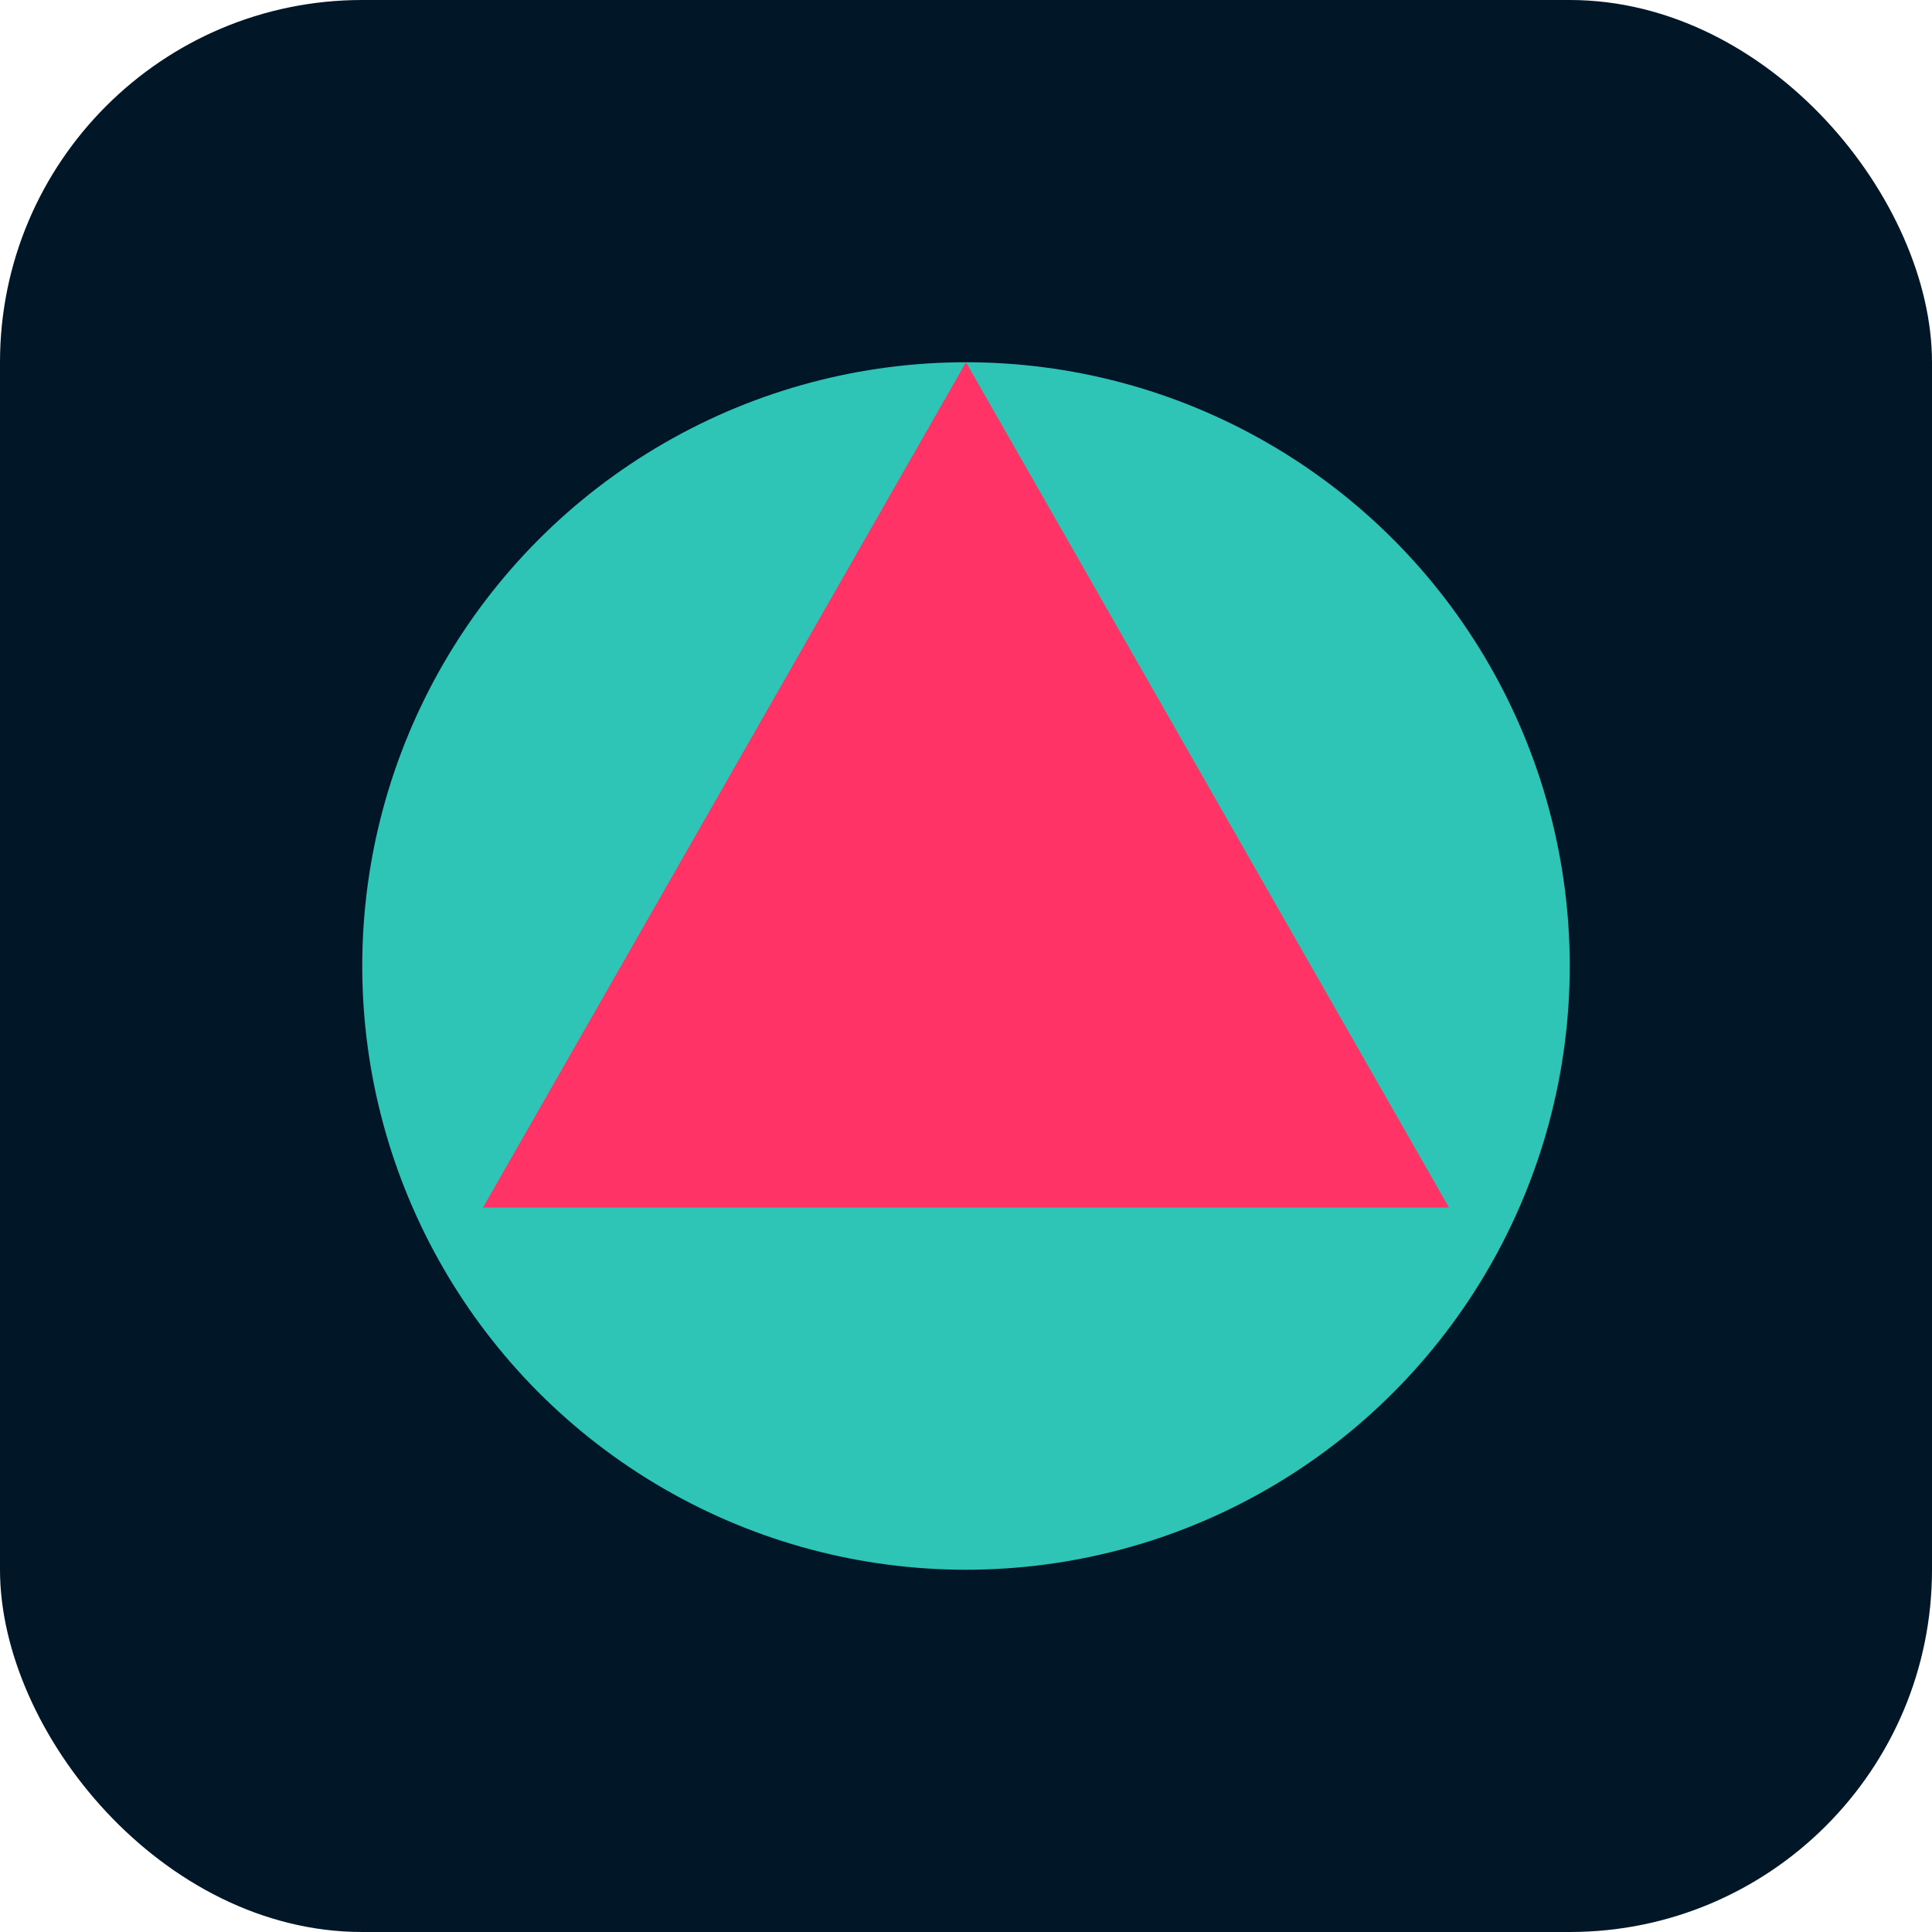
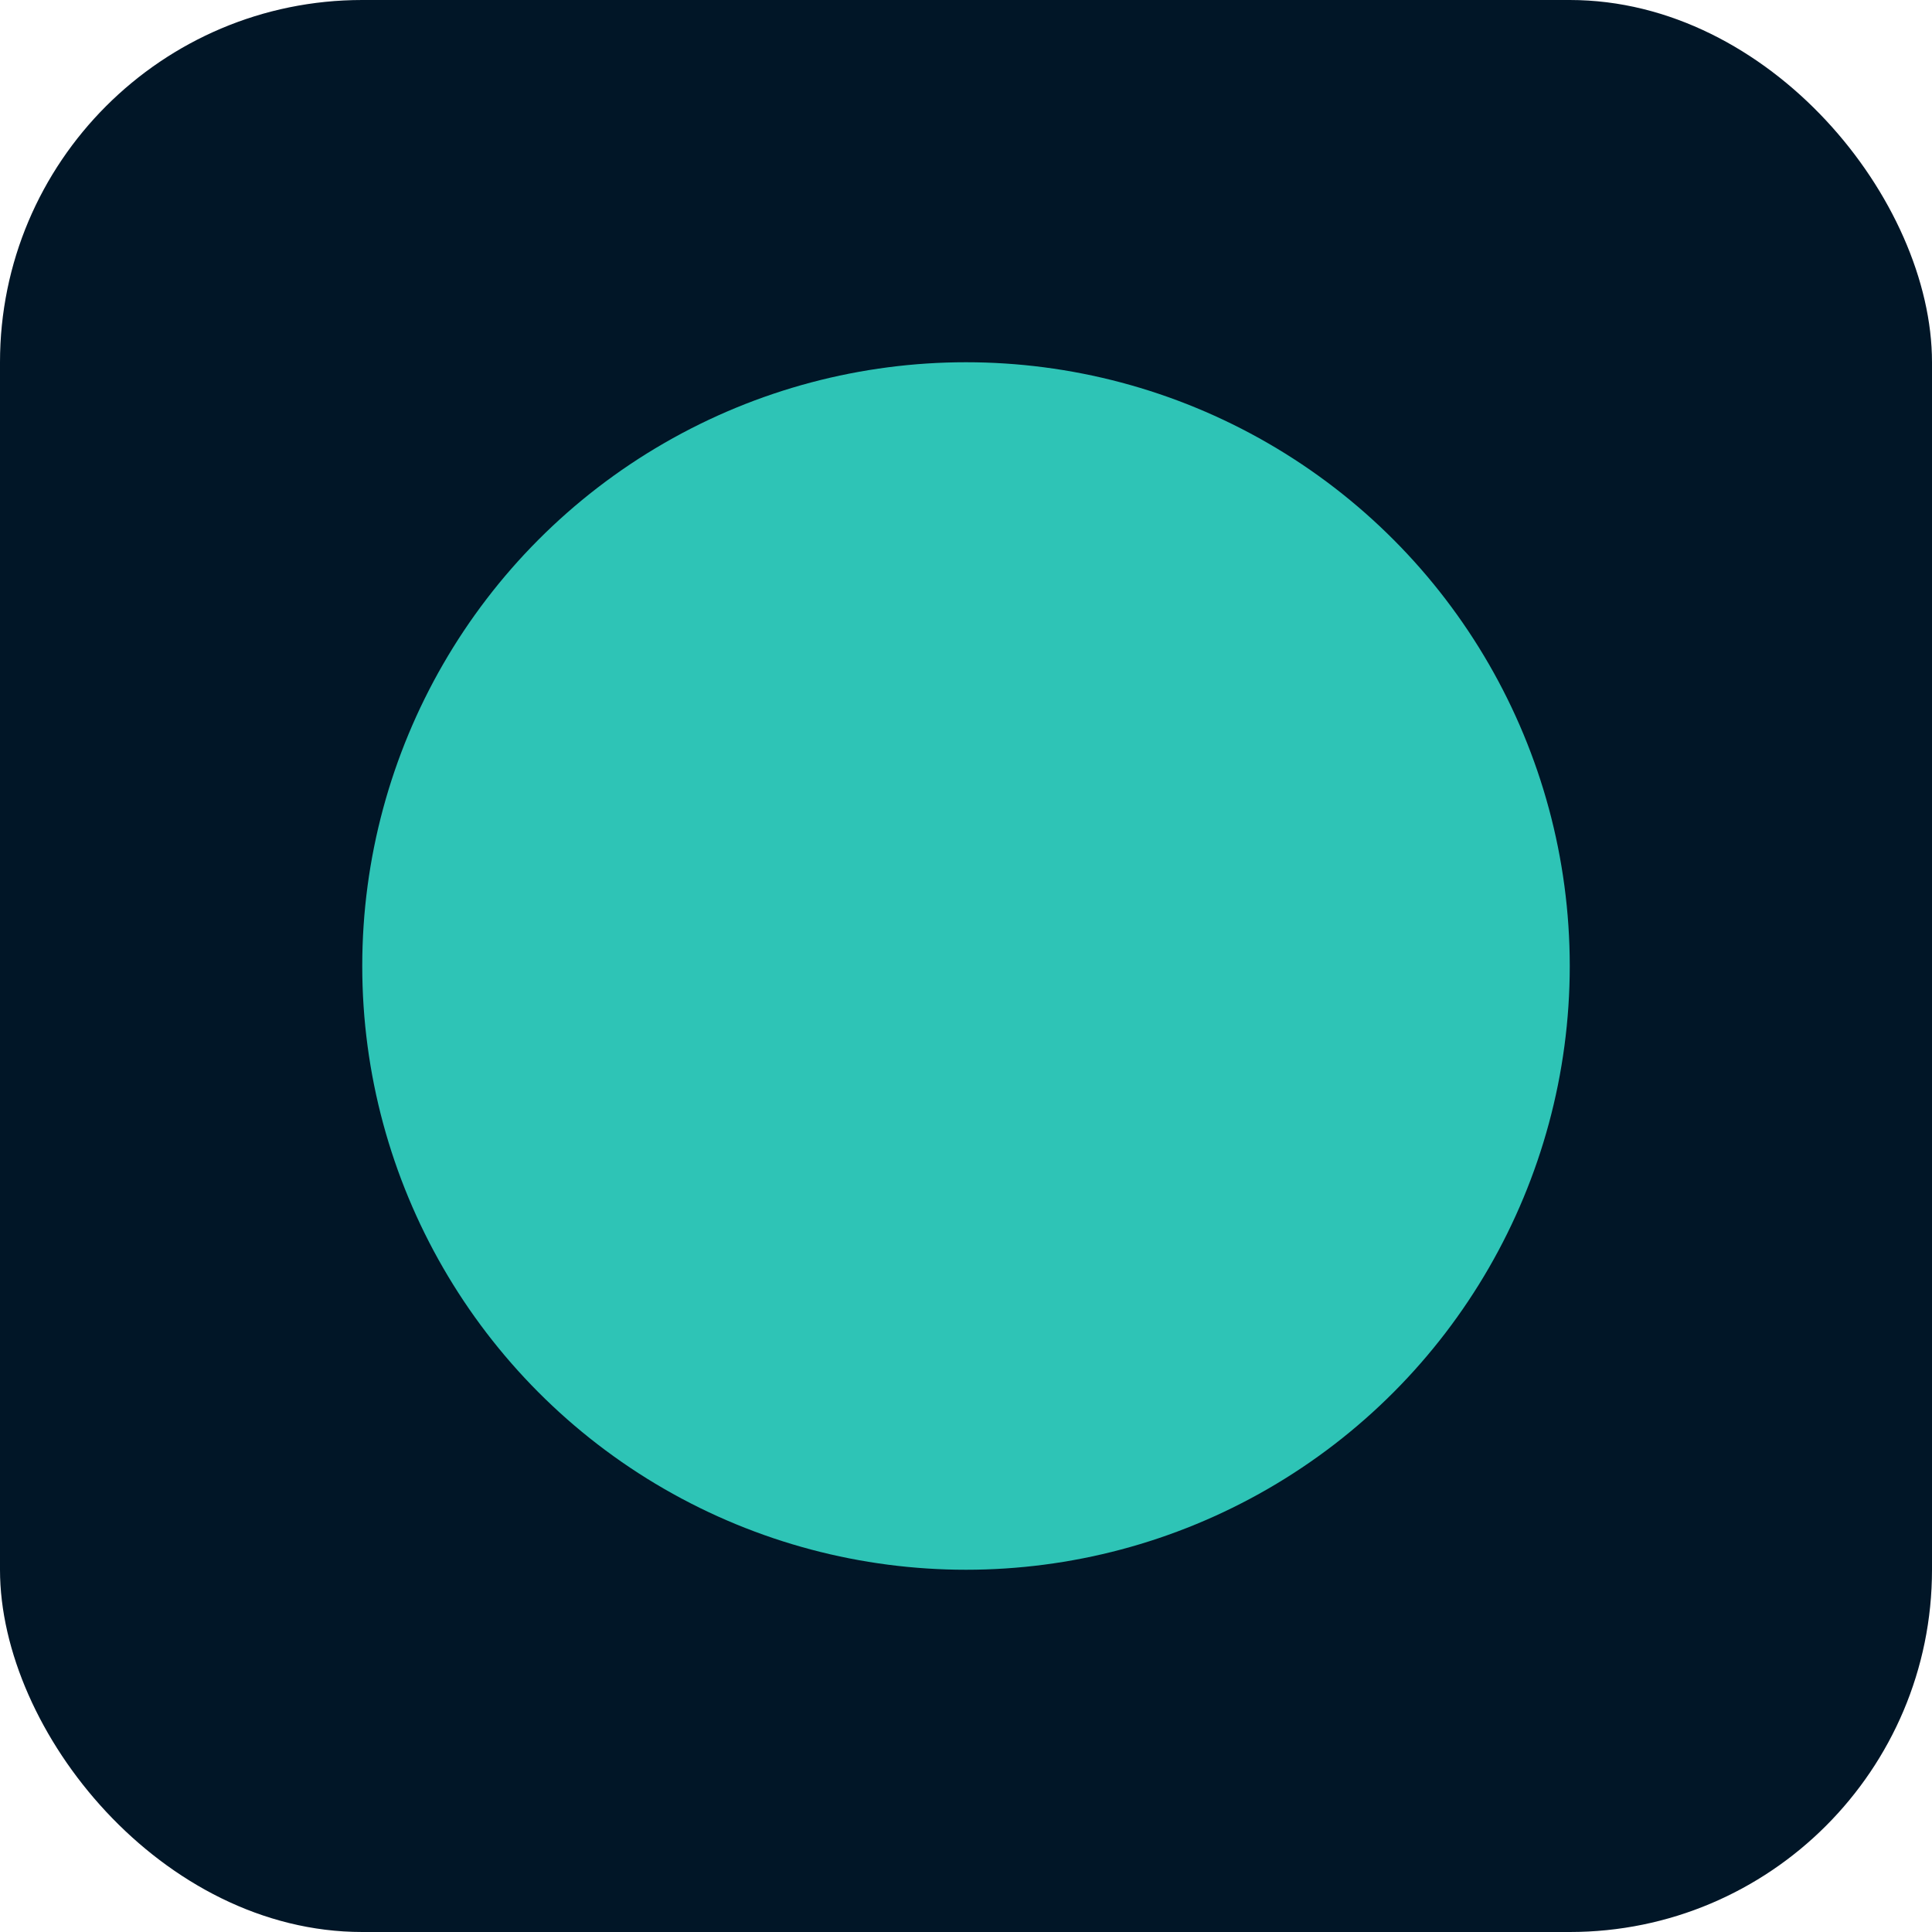
<svg xmlns="http://www.w3.org/2000/svg" width="32" height="32" viewBox="0 0 32 32">
  <style>
    .bg { fill: #011627; }
    .accent { fill: #FF3366; }
    .detail { fill: #2EC4B6; }
  </style>
  <rect class="bg" x="0" y="0" width="32" height="32" rx="6" />
  <circle class="detail" cx="16" cy="16" r="10" />
-   <path class="accent" d="M16,6 L24,20 L8,20 Z" />
</svg>